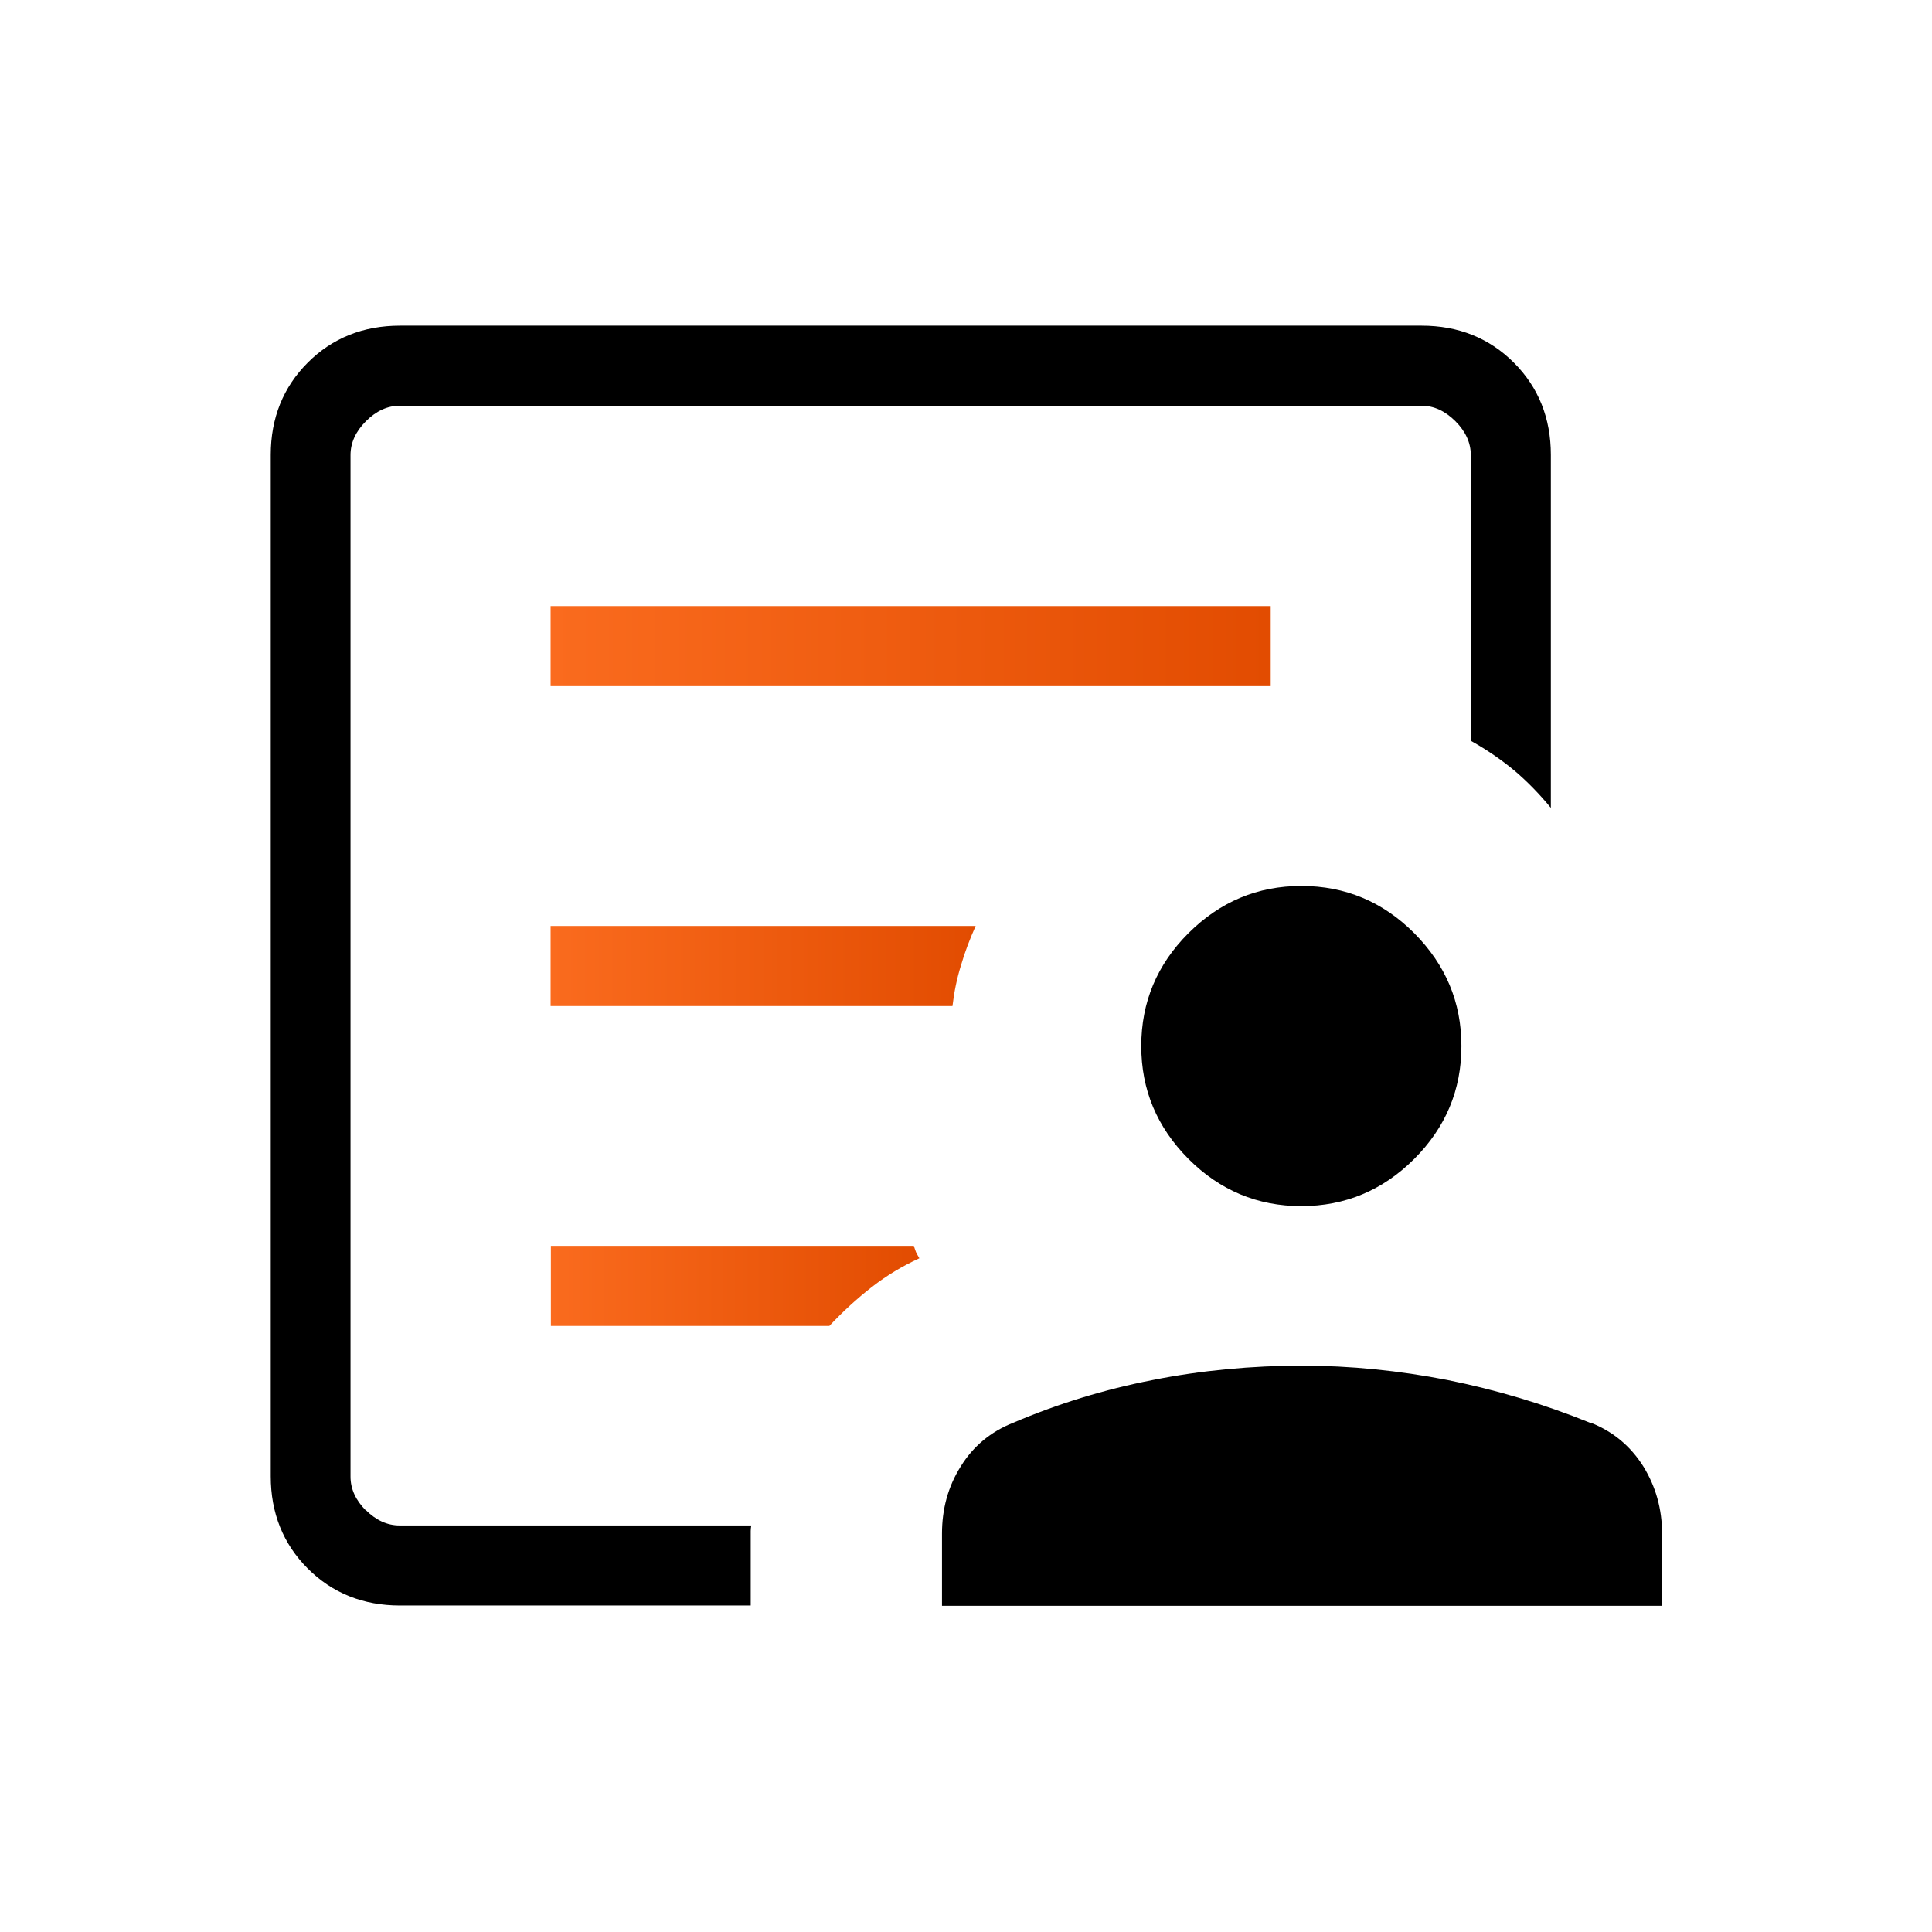
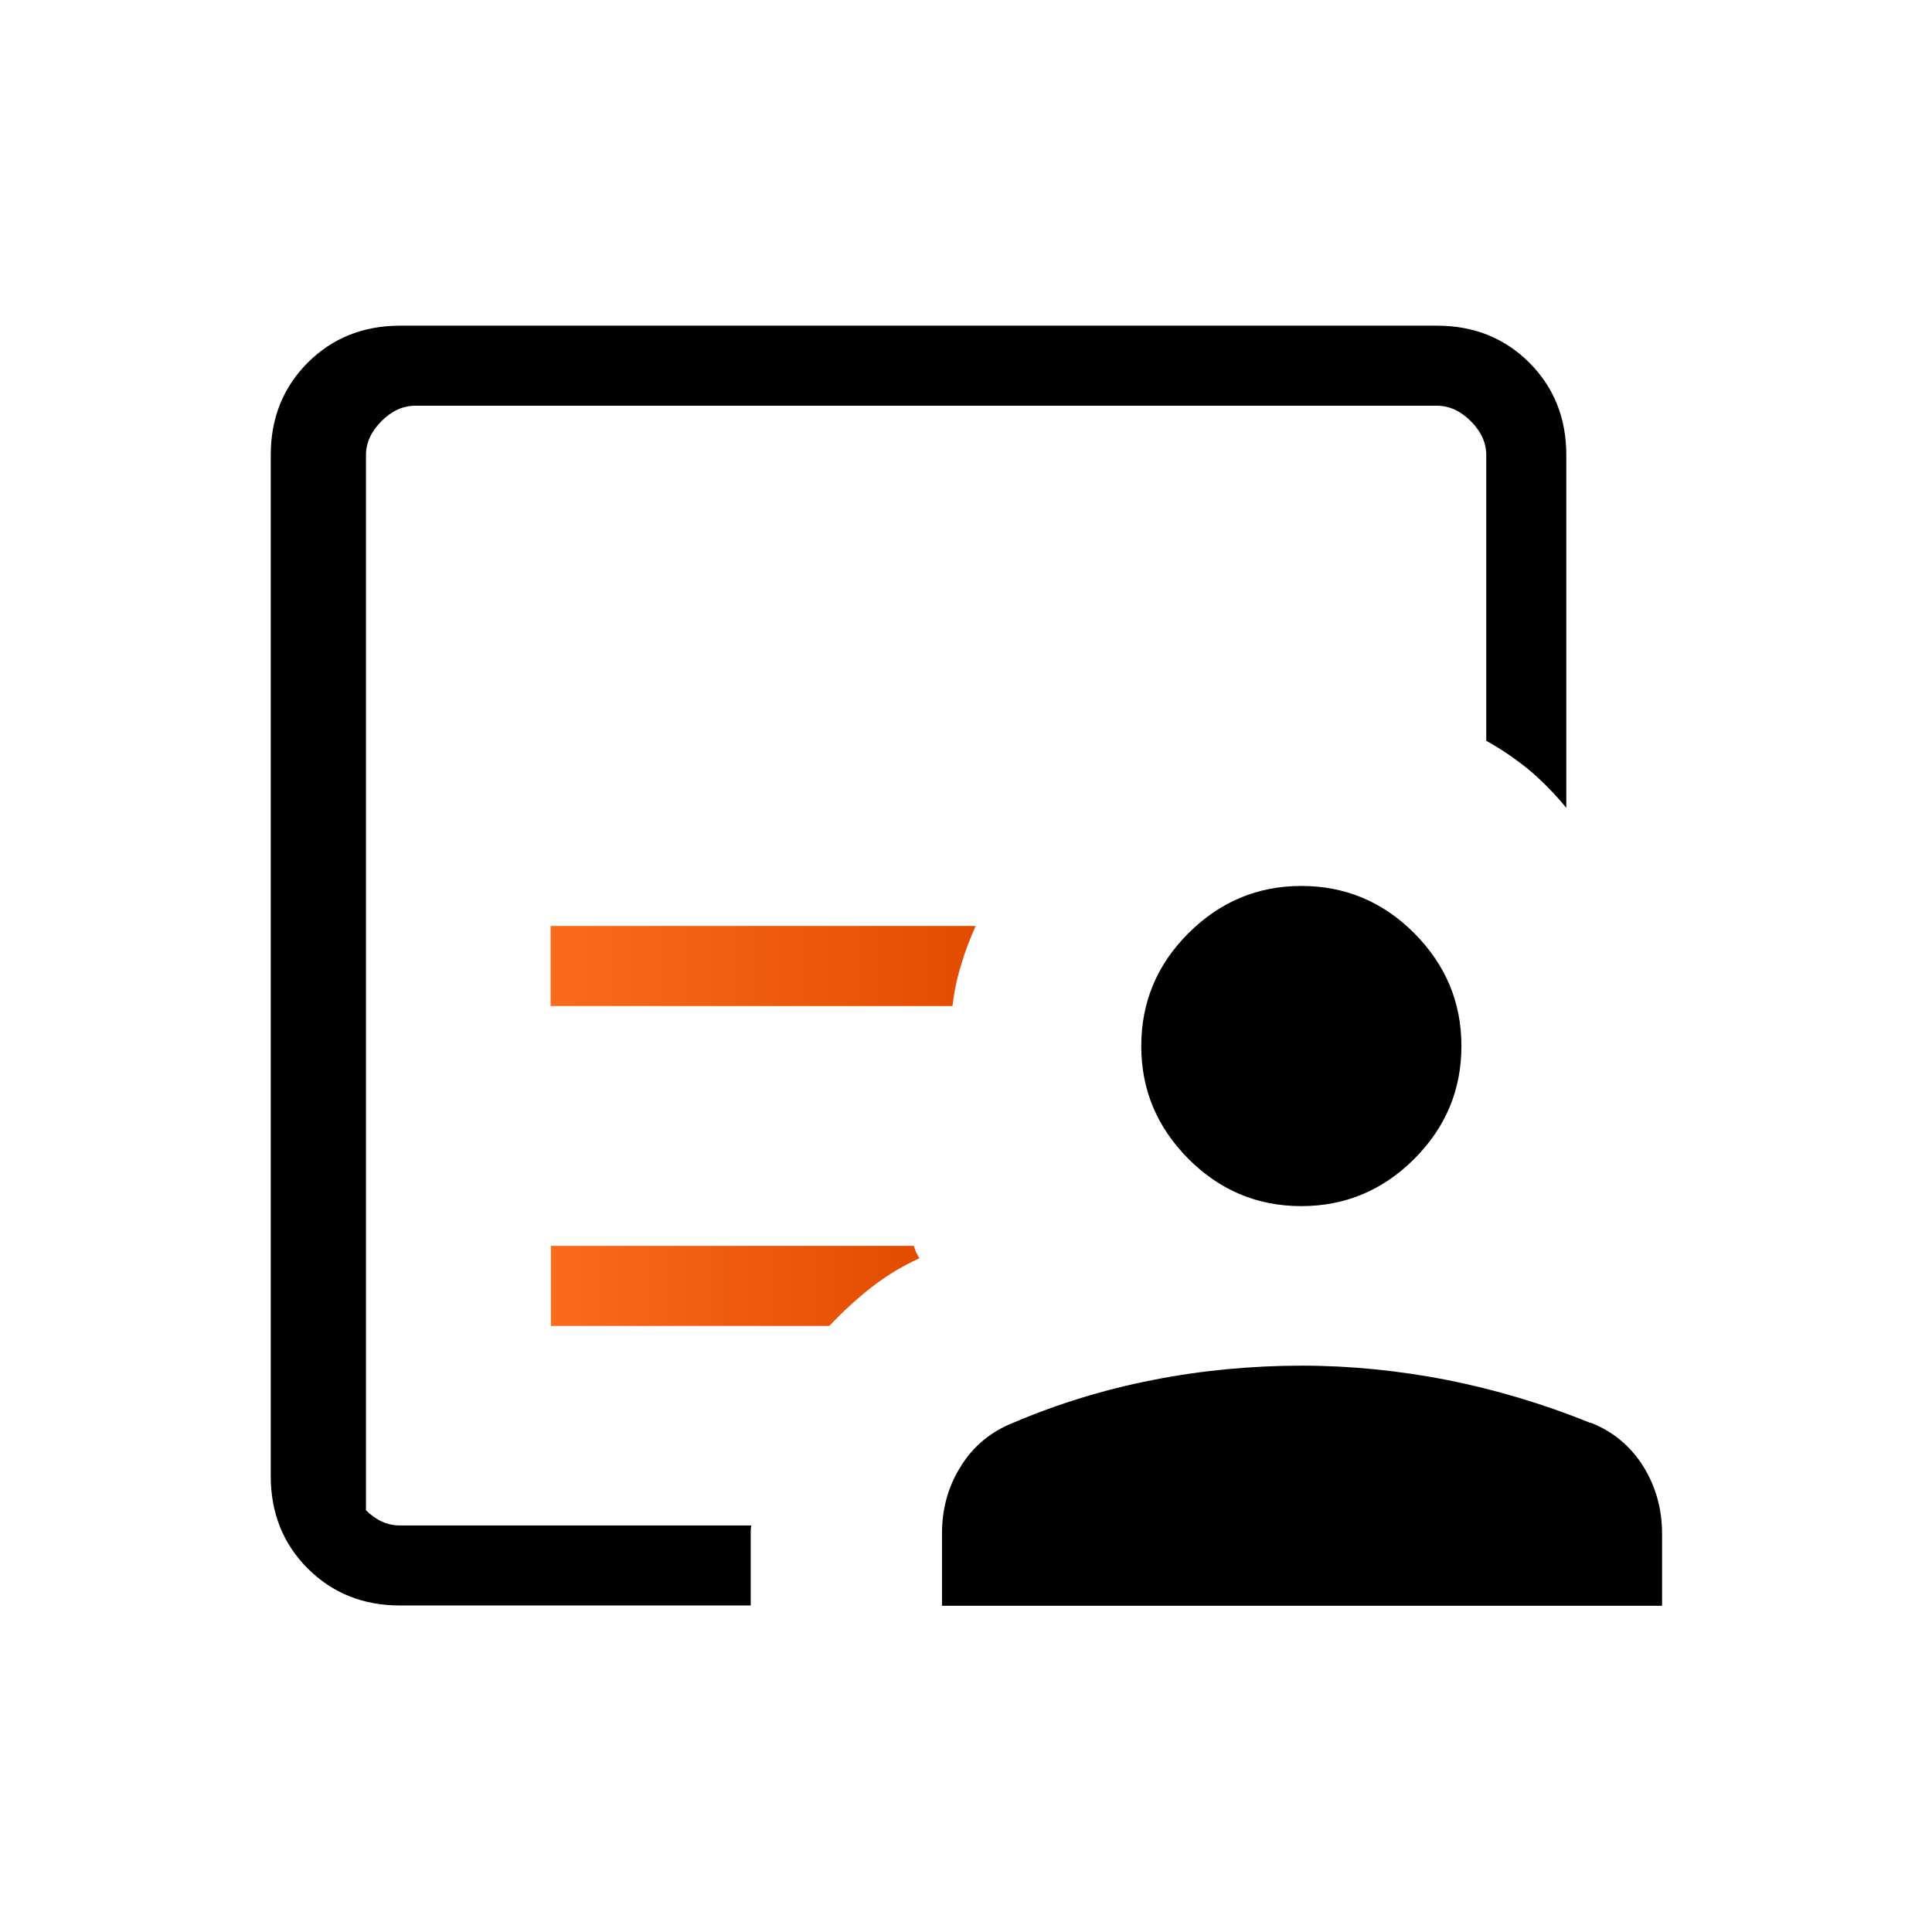
<svg xmlns="http://www.w3.org/2000/svg" xmlns:xlink="http://www.w3.org/1999/xlink" id="Layer_1" data-name="Layer 1" viewBox="0 0 70 70">
  <defs>
    <style>
      .cls-1 {
        fill: url(#linear-gradient-3);
      }

      .cls-2 {
        fill: url(#linear-gradient-2);
      }

      .cls-3 {
        fill: url(#linear-gradient);
      }
    </style>
    <linearGradient id="linear-gradient" x1="19.95" y1="46.59" x2="33.31" y2="46.59" gradientUnits="userSpaceOnUse">
      <stop offset="0" stop-color="#fa6b1e" />
      <stop offset="1" stop-color="#e24c01" />
    </linearGradient>
    <linearGradient id="linear-gradient-2" y1="35" x2="35.35" y2="35" xlink:href="#linear-gradient" />
    <linearGradient id="linear-gradient-3" y1="23.41" x2="46.04" y2="23.41" xlink:href="#linear-gradient" />
  </defs>
  <path class="cls-3" d="M33.11,45.14h-13.15v2.9h10.09c.49-.52,1-.99,1.54-1.41.54-.42,1.11-.76,1.72-1.04-.04-.07-.08-.14-.12-.22-.03-.08-.06-.16-.08-.23Z" />
  <path d="M47.15,43.7c1.58,0,2.95-.57,4.09-1.71,1.14-1.14,1.71-2.5,1.71-4.09s-.57-2.94-1.71-4.09c-1.14-1.14-2.5-1.71-4.09-1.71s-2.94.57-4.09,1.71c-1.14,1.14-1.71,2.5-1.71,4.09s.57,2.94,1.71,4.09c1.14,1.14,2.5,1.71,4.09,1.71Z" />
-   <path d="M13.26,54.73c-.37-.37-.56-.78-.56-1.23v1.78V14.71v1.78c0-.45.19-.86.56-1.23.37-.37.78-.56,1.23-.56h37.01c.45,0,.86.19,1.23.56s.56.78.56,1.23v10.35c.59.33,1.11.69,1.58,1.08.46.39.9.84,1.32,1.35v-12.79c0-1.33-.45-2.45-1.34-3.34-.89-.89-2.01-1.34-3.34-1.34H14.49c-1.33,0-2.45.45-3.34,1.34-.89.89-1.34,2.01-1.34,3.34v37.01c0,1.33.45,2.45,1.34,3.34s2.01,1.34,3.34,1.34h12.71v-2.5c0-.07,0-.13,0-.2,0-.07.01-.13.02-.2h-12.74c-.45,0-.86-.19-1.23-.56Z" />
+   <path d="M13.26,54.73v1.78V14.71v1.78c0-.45.19-.86.56-1.23.37-.37.78-.56,1.23-.56h37.01c.45,0,.86.19,1.23.56s.56.78.56,1.23v10.35c.59.33,1.11.69,1.58,1.08.46.39.9.84,1.32,1.35v-12.79c0-1.33-.45-2.45-1.34-3.34-.89-.89-2.01-1.34-3.34-1.34H14.49c-1.33,0-2.45.45-3.34,1.34-.89.89-1.34,2.01-1.34,3.34v37.01c0,1.33.45,2.45,1.34,3.34s2.01,1.34,3.34,1.34h12.71v-2.5c0-.07,0-.13,0-.2,0-.07.01-.13.02-.2h-12.74c-.45,0-.86-.19-1.23-.56Z" />
  <path class="cls-2" d="M19.95,36.45h14.56c.06-.51.16-1,.31-1.48.14-.48.32-.95.53-1.42h-15.4v2.9Z" />
-   <rect class="cls-1" x="19.95" y="21.96" width="26.09" height="2.9" />
  <path d="M57.61,51.55c-1.7-.69-3.43-1.2-5.17-1.55-1.75-.34-3.51-.52-5.28-.52s-3.64.17-5.39.52c-1.75.34-3.44.86-5.06,1.55-.81.32-1.45.85-1.9,1.58-.46.73-.68,1.54-.68,2.44v2.61h26.09v-2.61c0-.9-.23-1.71-.68-2.44-.46-.73-1.09-1.26-1.9-1.58Z" />
</svg>